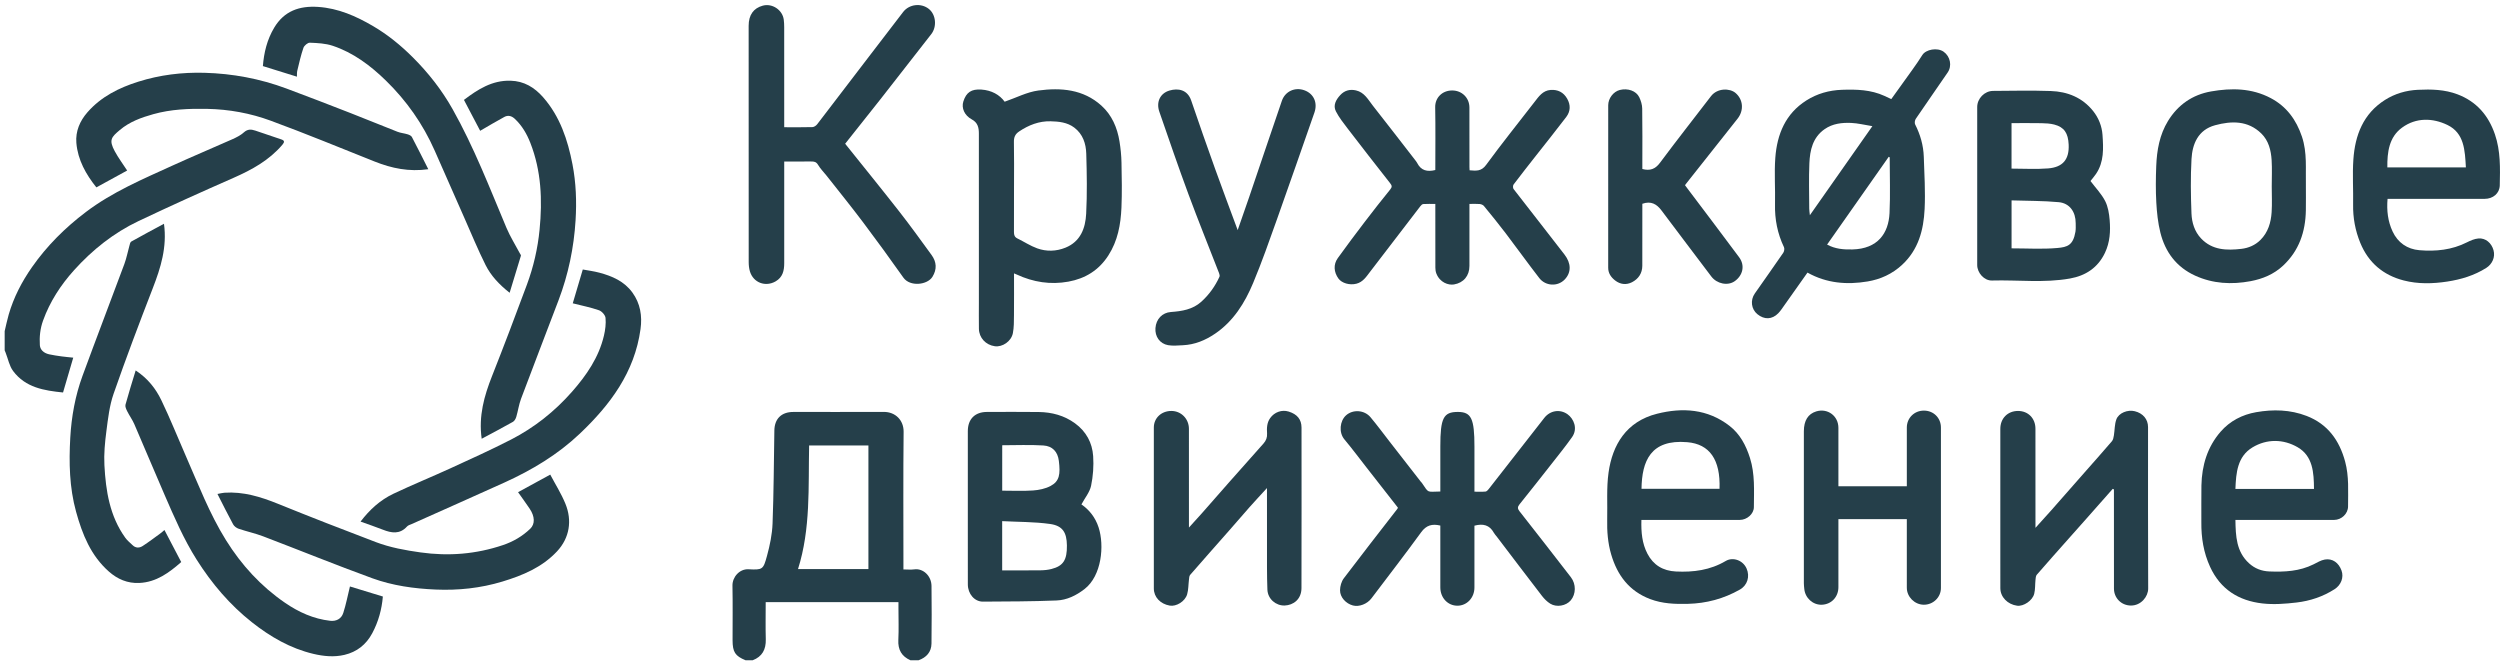
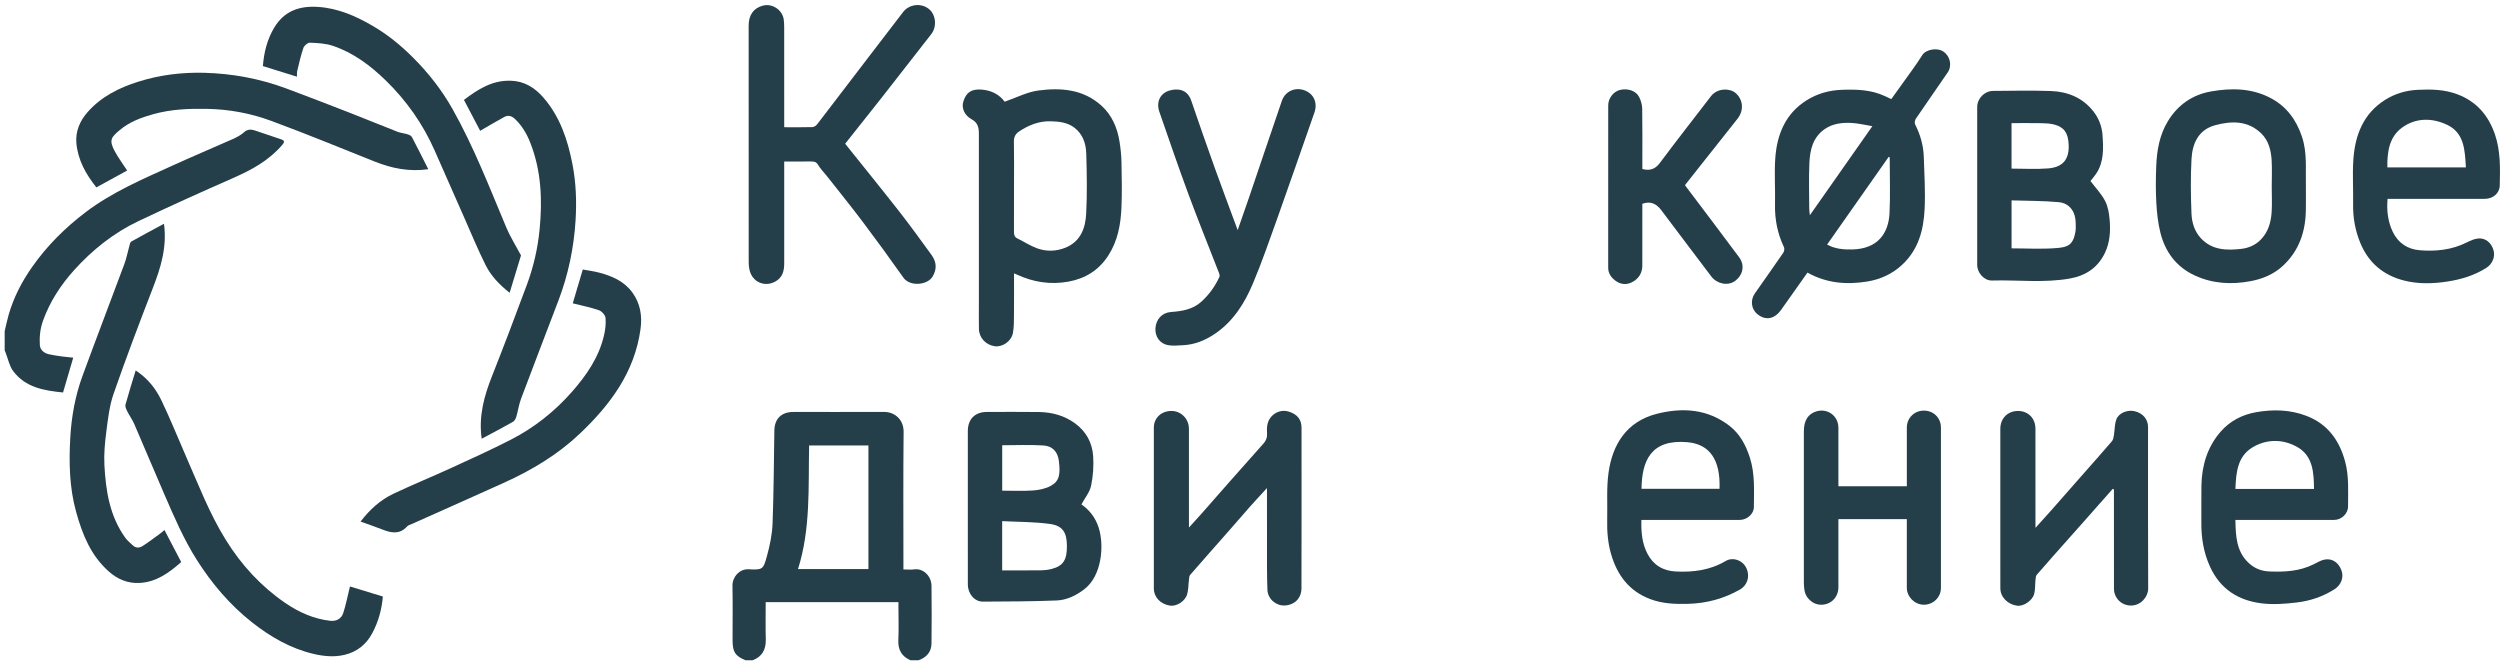
<svg xmlns="http://www.w3.org/2000/svg" width="248" height="66" viewBox="0 0 248 66" fill="none">
  <g clip-path="url(#clip0_1475_4848)">
    <path d="M73.965 65.5C72.926 65.076 72.671 64.682 72.671 63.504C72.671 61.701 72.696 59.898 72.66 58.097C72.644 57.251 73.353 56.425 74.253 56.471C75.651 56.542 75.715 56.506 76.086 55.143C76.37 54.101 76.597 53.016 76.638 51.941C76.755 48.861 76.764 45.778 76.817 42.696C76.837 41.537 77.523 40.867 78.693 40.866C81.685 40.864 84.677 40.874 87.669 40.861C88.825 40.856 89.651 41.688 89.639 42.833C89.593 47.173 89.62 51.512 89.62 55.852V56.489C90.011 56.489 90.362 56.529 90.7 56.481C91.556 56.359 92.395 57.107 92.406 58.129C92.427 60.032 92.43 61.935 92.404 63.838C92.393 64.685 91.899 65.221 91.118 65.5H90.32C89.444 65.114 89.066 64.457 89.115 63.482C89.168 62.434 89.127 61.382 89.127 60.331V59.729H75.957C75.957 60.986 75.933 62.204 75.966 63.42C75.992 64.425 75.617 65.135 74.664 65.5H73.966H73.965ZM79.162 56.451H86.147V44.192H80.265C80.178 48.312 80.429 52.44 79.163 56.451H79.162Z" fill="#253F4A" />
    <path d="M0.464 32.849C0.596 32.301 0.706 31.747 0.863 31.207C1.356 29.501 2.164 27.943 3.177 26.496C4.656 24.382 6.465 22.587 8.518 21.033C11.138 19.05 14.136 17.781 17.091 16.434C19.067 15.533 21.072 14.693 23.057 13.809C23.457 13.63 23.87 13.424 24.191 13.133C24.559 12.799 24.912 12.816 25.316 12.952C26.183 13.244 27.051 13.532 27.915 13.832C28.242 13.945 28.236 14.094 28.008 14.364C26.694 15.906 24.991 16.839 23.171 17.64C20.009 19.031 16.856 20.45 13.736 21.933C11.28 23.1 9.17 24.781 7.35 26.8C6.024 28.271 4.949 29.919 4.271 31.804C3.986 32.594 3.899 33.411 3.954 34.245C3.983 34.682 4.323 35.027 4.875 35.148C5.275 35.235 5.681 35.295 6.087 35.351C6.479 35.405 6.873 35.438 7.266 35.48C6.934 36.612 6.6 37.752 6.254 38.934C4.392 38.745 2.532 38.457 1.299 36.802C0.924 36.3 0.801 35.605 0.563 34.999C0.53 34.916 0.497 34.834 0.463 34.752C0.463 34.118 0.463 33.483 0.463 32.849H0.464Z" fill="#253F4A" />
    <path d="M179.301 27.043C178.519 28.15 177.761 29.224 177 30.295C176.81 30.563 176.63 30.842 176.403 31.076C175.789 31.706 175.018 31.729 174.331 31.166C173.727 30.67 173.608 29.788 174.075 29.117C175.014 27.769 175.97 26.432 176.898 25.077C176.995 24.937 177.039 24.665 176.97 24.52C176.325 23.168 176.047 21.754 176.082 20.256C176.118 18.721 175.999 17.178 176.111 15.652C176.284 13.321 177.118 11.278 179.192 9.964C180.263 9.285 181.446 8.954 182.721 8.908C184.165 8.857 185.587 8.897 186.932 9.511C187.14 9.606 187.347 9.705 187.615 9.83C187.976 9.329 188.35 8.815 188.717 8.296C189.383 7.356 190.083 6.436 190.694 5.461C191.045 4.899 192.182 4.686 192.81 5.132C193.462 5.595 193.666 6.521 193.208 7.192C192.161 8.727 191.091 10.246 190.048 11.784C189.953 11.925 189.909 12.199 189.981 12.34C190.495 13.352 190.802 14.419 190.84 15.548C190.898 17.279 191.006 19.016 190.922 20.742C190.821 22.821 190.306 24.777 188.68 26.278C187.699 27.184 186.545 27.706 185.272 27.92C183.219 28.264 181.208 28.109 179.302 27.042L179.301 27.043ZM187.459 15.608C187.428 15.59 187.395 15.571 187.363 15.553C185.328 18.452 183.293 21.349 181.248 24.262C182.059 24.704 182.895 24.765 183.757 24.745C186.276 24.684 187.344 23.143 187.441 21.145C187.529 19.304 187.459 17.455 187.459 15.61V15.608ZM179.54 21.349C181.635 18.364 183.64 15.508 185.74 12.515C184.965 12.392 184.299 12.221 183.628 12.194C182.709 12.157 181.795 12.259 181.001 12.813C179.821 13.637 179.547 14.896 179.49 16.201C179.425 17.699 179.473 19.201 179.477 20.701C179.477 20.871 179.508 21.039 179.539 21.349H179.54Z" fill="#253F4A" />
-     <path d="M138.672 50.358C137.641 49.04 136.605 47.714 135.568 46.388C134.836 45.454 134.128 44.499 133.367 43.591C132.785 42.896 132.913 41.757 133.523 41.206C134.205 40.591 135.344 40.663 135.951 41.385C136.609 42.168 137.215 42.994 137.843 43.801C138.877 45.129 139.91 46.457 140.943 47.784C140.974 47.823 141.015 47.854 141.044 47.895C141.776 48.956 141.493 48.777 142.881 48.758C142.881 48.584 142.881 48.409 142.881 48.234V44.279C142.881 41.471 143.189 40.864 144.613 40.864C145.954 40.864 146.265 41.514 146.265 44.304C146.265 45.771 146.265 47.237 146.265 48.775C146.649 48.775 147.009 48.795 147.365 48.763C147.478 48.753 147.6 48.618 147.682 48.512C149.521 46.164 151.353 43.809 153.191 41.459C153.772 40.716 154.748 40.556 155.504 41.097C156.099 41.522 156.557 42.505 155.946 43.366C155.316 44.256 154.63 45.106 153.957 45.964C152.888 47.327 151.815 48.687 150.731 50.037C150.533 50.284 150.532 50.459 150.728 50.708C152.437 52.885 154.14 55.067 155.831 57.259C156.365 57.952 156.338 58.939 155.819 59.555C155.36 60.098 154.417 60.278 153.783 59.883C153.471 59.689 153.193 59.408 152.965 59.115C151.47 57.176 149.993 55.223 148.511 53.274C148.402 53.13 148.27 52.997 148.183 52.84C147.766 52.084 147.124 51.916 146.264 52.148C146.264 52.273 146.264 52.45 146.264 52.625C146.264 54.511 146.264 56.397 146.264 58.283C146.264 59.298 145.517 60.09 144.567 60.086C143.614 60.082 142.881 59.296 142.88 58.271C142.878 56.402 142.88 54.532 142.88 52.663V52.135C142.065 51.944 141.486 52.098 140.975 52.805C139.371 55.016 137.694 57.172 136.05 59.353C135.633 59.907 134.832 60.229 134.21 60.063C133.52 59.88 132.927 59.257 132.932 58.55C132.935 58.15 133.069 57.68 133.308 57.364C135.059 55.048 136.851 52.761 138.629 50.465C138.648 50.441 138.653 50.406 138.672 50.356V50.358Z" fill="#253F4A" />
-     <path d="M142.383 16.866C142.383 14.781 142.41 12.713 142.371 10.646C142.353 9.676 143.084 8.974 144.056 8.974C145.016 8.974 145.762 9.697 145.766 10.66C145.774 12.629 145.768 14.598 145.769 16.567C145.769 16.665 145.777 16.763 145.783 16.893C146.413 16.939 146.935 17.025 147.419 16.364C148.966 14.247 150.611 12.204 152.213 10.13C152.64 9.578 153.04 8.982 153.815 8.923C154.531 8.869 155.103 9.151 155.466 9.794C155.816 10.413 155.798 11.043 155.375 11.6C154.4 12.885 153.389 14.142 152.393 15.411C151.639 16.372 150.883 17.33 150.147 18.304C150.073 18.402 150.071 18.654 150.145 18.75C151.825 20.928 153.532 23.083 155.207 25.264C155.847 26.099 155.9 27.01 155.224 27.72C154.515 28.464 153.31 28.374 152.704 27.593C151.565 26.126 150.485 24.613 149.36 23.135C148.663 22.218 147.935 21.324 147.205 20.434C147.115 20.325 146.933 20.253 146.787 20.239C146.474 20.209 146.158 20.23 145.768 20.23C145.768 20.426 145.768 20.602 145.768 20.777C145.768 22.646 145.769 24.515 145.768 26.384C145.768 27.348 145.198 28.055 144.233 28.218C143.687 28.31 142.835 28.033 142.484 27.128C142.416 26.951 142.389 26.747 142.388 26.554C142.381 24.47 142.384 22.386 142.384 20.231C141.969 20.231 141.576 20.216 141.187 20.241C141.084 20.248 140.968 20.365 140.896 20.46C139.229 22.628 137.569 24.802 135.904 26.971C135.535 27.453 135.202 27.979 134.557 28.144C133.888 28.315 133.105 28.092 132.772 27.63C132.312 26.991 132.256 26.236 132.708 25.606C133.579 24.391 134.478 23.196 135.385 22.007C136.212 20.923 137.054 19.85 137.914 18.791C138.121 18.536 138.079 18.401 137.894 18.164C136.478 16.366 135.072 14.558 133.679 12.741C133.263 12.198 132.832 11.651 132.522 11.047C132.215 10.447 132.532 9.891 132.948 9.438C133.365 8.984 133.894 8.826 134.51 8.967C135.356 9.16 135.719 9.888 136.189 10.485C137.594 12.27 138.98 14.069 140.372 15.864C140.452 15.967 140.534 16.071 140.593 16.186C140.973 16.922 141.585 17.068 142.385 16.866H142.383Z" fill="#253F4A" />
    <path d="M77.795 12.621C78.774 12.621 79.688 12.635 80.6 12.608C80.762 12.603 80.965 12.458 81.071 12.319C82.788 10.089 84.491 7.85 86.199 5.615C87.328 4.139 88.458 2.663 89.591 1.19C90.192 0.409 91.373 0.272 92.143 0.887C92.847 1.45 92.961 2.644 92.383 3.385C90.703 5.538 89.028 7.696 87.341 9.845C86.175 11.33 84.995 12.803 83.839 14.259C85.652 16.525 87.451 18.738 89.208 20.984C90.311 22.395 91.359 23.849 92.413 25.298C92.914 25.986 92.96 26.715 92.497 27.462C91.998 28.268 90.275 28.472 89.616 27.54C88.314 25.699 86.989 23.872 85.633 22.072C84.452 20.503 83.215 18.976 82.001 17.433C81.716 17.07 81.378 16.741 81.147 16.348C80.966 16.04 80.746 16.017 80.455 16.02C79.592 16.028 78.729 16.023 77.795 16.023V16.637C77.795 19.791 77.795 22.946 77.795 26.1C77.795 26.842 77.651 27.504 76.937 27.914C75.939 28.488 74.734 28.054 74.392 26.924C74.303 26.627 74.271 26.302 74.271 25.99C74.265 18.18 74.266 10.368 74.266 2.558C74.266 1.488 74.745 0.81 75.673 0.559C76.605 0.308 77.622 0.982 77.748 1.944C77.781 2.191 77.791 2.442 77.792 2.692C77.795 5.779 77.794 8.866 77.794 11.954C77.794 12.152 77.794 12.35 77.794 12.622L77.795 12.621Z" fill="#253F4A" />
    <path d="M100.59 27.119C100.59 28.538 100.6 29.902 100.586 31.265C100.58 31.86 100.591 32.468 100.478 33.047C100.319 33.862 99.445 34.449 98.69 34.347C97.787 34.224 97.122 33.51 97.108 32.616C97.094 31.732 97.105 30.847 97.105 29.963C97.105 24.389 97.105 18.816 97.104 13.243C97.104 12.663 96.996 12.163 96.402 11.844C95.666 11.448 95.359 10.71 95.564 10.065C95.853 9.16 96.362 8.818 97.353 8.885C98.357 8.953 99.161 9.397 99.662 10.09C100.814 9.692 101.879 9.13 102.998 8.979C105.236 8.679 107.458 8.851 109.26 10.477C110.297 11.412 110.831 12.655 111.053 14.02C111.167 14.719 111.238 15.432 111.252 16.139C111.282 17.624 111.311 19.112 111.248 20.594C111.176 22.268 110.882 23.898 109.943 25.35C109 26.808 107.666 27.631 105.988 27.938C104.202 28.264 102.497 27.991 100.857 27.231C100.788 27.199 100.717 27.172 100.59 27.119ZM100.59 18.413C100.59 19.947 100.596 21.483 100.585 23.017C100.583 23.31 100.645 23.518 100.928 23.656C101.585 23.977 102.207 24.39 102.89 24.637C103.809 24.968 104.777 24.94 105.691 24.57C107.191 23.963 107.677 22.634 107.749 21.195C107.85 19.215 107.816 17.225 107.757 15.242C107.727 14.248 107.423 13.302 106.566 12.656C105.869 12.131 105.035 12.052 104.223 12.031C103.082 12.002 102.05 12.401 101.096 13.042C100.684 13.319 100.57 13.634 100.58 14.109C100.609 15.543 100.591 16.978 100.591 18.413H100.59Z" fill="#253F4A" />
    <path d="M107.276 50.038C108.036 50.555 108.656 51.315 108.981 52.318C109.571 54.133 109.283 57.113 107.595 58.426C106.765 59.071 105.837 59.526 104.815 59.567C102.382 59.666 99.944 59.666 97.508 59.682C96.673 59.687 96.014 58.917 96.01 57.98C96.002 56.196 96.008 54.411 96.008 52.626C96.008 49.34 96.008 46.054 96.008 42.768C96.008 41.572 96.714 40.866 97.907 40.865C99.618 40.865 101.329 40.847 103.039 40.871C104.344 40.889 105.57 41.211 106.646 41.997C107.747 42.8 108.353 43.922 108.442 45.246C108.508 46.221 108.435 47.234 108.235 48.19C108.103 48.819 107.634 49.376 107.277 50.039L107.276 50.038ZM99.416 56.581C100.711 56.581 101.97 56.59 103.227 56.575C103.588 56.571 103.957 56.533 104.306 56.444C105.479 56.144 105.856 55.549 105.837 54.105C105.82 52.825 105.421 52.154 104.168 51.978C102.611 51.759 101.019 51.781 99.416 51.697V56.581ZM99.419 48.674C100.458 48.674 101.471 48.725 102.475 48.655C103.066 48.614 103.696 48.483 104.214 48.21C105.106 47.74 105.199 47.035 105.038 45.72C104.925 44.805 104.403 44.248 103.498 44.19C102.152 44.105 100.797 44.168 99.42 44.168L99.419 48.674Z" fill="#253F4A" />
    <path d="M207.376 17.957C207.898 18.65 208.469 19.239 208.829 19.938C209.117 20.499 209.226 21.186 209.279 21.829C209.371 22.936 209.307 24.035 208.813 25.078C208.107 26.564 206.891 27.35 205.347 27.627C202.781 28.088 200.184 27.755 197.601 27.827C196.833 27.849 196.139 27.07 196.139 26.288C196.136 21.063 196.136 15.839 196.139 10.614C196.139 9.775 196.863 9.024 197.707 9.018C199.619 9.004 201.531 8.963 203.44 9.029C205.098 9.086 206.571 9.676 207.641 11.017C208.183 11.697 208.508 12.518 208.568 13.377C208.661 14.711 208.732 16.071 207.917 17.262C207.732 17.531 207.515 17.779 207.376 17.956V17.957ZM199.547 24.636C201.088 24.636 202.601 24.735 204.094 24.601C205.079 24.513 205.655 24.337 205.883 22.992C205.929 22.715 205.909 22.427 205.909 22.144C205.911 21.016 205.307 20.155 204.222 20.055C202.68 19.913 201.123 19.93 199.547 19.878V24.636ZM199.543 16.726C200.788 16.726 201.985 16.802 203.167 16.707C204.655 16.587 205.276 15.798 205.212 14.345C205.161 13.2 204.766 12.613 203.788 12.357C203.38 12.251 202.942 12.228 202.518 12.22C201.529 12.201 200.54 12.214 199.544 12.214V16.726H199.543Z" fill="#253F4A" />
    <path d="M209.583 48.494C208.782 49.401 207.981 50.309 207.18 51.215C206.531 51.947 205.88 52.676 205.232 53.407C204.168 54.607 203.1 55.803 202.049 57.015C201.948 57.132 201.939 57.345 201.921 57.518C201.874 57.977 201.904 58.454 201.795 58.897C201.626 59.586 200.729 60.172 200.1 60.087C199.154 59.958 198.442 59.228 198.434 58.361C198.425 57.343 198.432 56.325 198.432 55.307C198.432 51.052 198.432 46.796 198.432 42.541C198.432 41.503 199.161 40.767 200.187 40.766C201.188 40.765 201.914 41.493 201.916 42.528C201.922 45.582 201.918 48.636 201.918 51.69C201.918 51.866 201.918 52.042 201.918 52.362C202.505 51.711 203.002 51.171 203.488 50.621C204.646 49.309 205.799 47.992 206.955 46.678C207.807 45.709 208.666 44.749 209.503 43.768C209.625 43.626 209.665 43.397 209.697 43.199C209.783 42.67 209.762 42.104 209.94 41.61C210.175 40.957 211.072 40.616 211.774 40.794C212.587 40.998 213.086 41.593 213.086 42.366C213.086 47.706 213.076 53.047 213.1 58.386C213.104 59.166 212.401 60.08 211.379 60.07C210.415 60.061 209.707 59.304 209.705 58.395C209.698 55.291 209.703 52.187 209.702 49.084V48.548C209.663 48.531 209.623 48.513 209.584 48.496L209.583 48.494Z" fill="#253F4A" />
    <path d="M125.684 48.415C125.045 49.114 124.5 49.697 123.969 50.294C123.281 51.07 122.609 51.858 121.925 52.636C120.636 54.1 119.341 55.559 118.061 57.031C117.969 57.137 117.966 57.331 117.946 57.489C117.884 57.977 117.9 58.487 117.765 58.954C117.558 59.668 116.684 60.189 116.038 60.076C115.104 59.912 114.461 59.233 114.46 58.378C114.456 53.056 114.456 47.733 114.46 42.411C114.46 41.464 115.21 40.768 116.196 40.766C117.163 40.764 117.939 41.539 117.941 42.536C117.947 45.59 117.943 48.643 117.943 51.697V52.333C118.415 51.813 118.82 51.377 119.213 50.931C120.131 49.892 121.039 48.845 121.958 47.806C123.083 46.533 124.216 45.266 125.342 43.994C125.593 43.711 125.719 43.397 125.693 42.998C125.658 42.469 125.671 41.937 126.003 41.471C126.422 40.883 127.155 40.617 127.831 40.826C128.684 41.089 129.11 41.606 129.111 42.421C129.114 47.727 129.121 53.033 129.106 58.338C129.103 59.457 128.295 60.038 127.434 60.067C126.59 60.096 125.761 59.437 125.726 58.486C125.7 57.77 125.688 57.054 125.686 56.338C125.681 53.753 125.684 51.168 125.684 48.416V48.415Z" fill="#253F4A" />
    <path d="M236.846 19.727C236.746 20.898 236.88 21.956 237.34 22.95C237.863 24.079 238.801 24.718 240.003 24.82C241.624 24.957 243.222 24.798 244.716 24.042C245.073 23.862 245.468 23.689 245.857 23.656C246.572 23.595 247.163 24.104 247.36 24.832C247.542 25.505 247.234 26.201 246.634 26.579C245.446 27.329 244.138 27.723 242.769 27.931C241.324 28.153 239.864 28.187 238.445 27.82C236.417 27.297 234.945 26.061 234.138 24.087C233.64 22.868 233.406 21.604 233.429 20.282C233.455 18.797 233.353 17.307 233.454 15.829C233.618 13.41 234.437 11.276 236.594 9.911C237.578 9.291 238.671 8.967 239.846 8.909C241.188 8.843 242.515 8.876 243.787 9.359C245.663 10.071 246.85 11.437 247.496 13.324C248.062 14.976 248.017 16.686 247.977 18.39C247.958 19.189 247.302 19.726 246.477 19.727C243.455 19.729 240.431 19.727 237.408 19.727C237.229 19.727 237.05 19.727 236.845 19.727H236.846ZM244.616 16.604C244.519 14.927 244.465 13.21 242.789 12.399C241.318 11.688 239.672 11.648 238.286 12.659C236.99 13.603 236.809 15.091 236.824 16.604H244.615H244.616Z" fill="#253F4A" />
    <path d="M221.753 51.576C221.78 53.194 221.842 54.726 223.105 55.879C223.672 56.398 224.353 56.658 225.117 56.688C226.625 56.749 228.112 56.676 229.502 55.982C229.867 55.8 230.234 55.573 230.625 55.505C231.385 55.375 232.002 55.826 232.281 56.602C232.521 57.275 232.243 58.03 231.587 58.45C230.439 59.186 229.163 59.611 227.83 59.768C226.703 59.9 225.54 59.99 224.421 59.86C222.086 59.59 220.271 58.471 219.242 56.233C218.593 54.819 218.359 53.349 218.374 51.814C218.386 50.596 218.356 49.377 218.381 48.159C218.422 46.171 218.967 44.341 220.285 42.824C221.211 41.759 222.439 41.127 223.812 40.889C225.498 40.595 227.188 40.631 228.819 41.261C230.911 42.07 232.063 43.676 232.636 45.784C233.034 47.252 232.926 48.749 232.927 50.238C232.927 50.962 232.274 51.574 231.55 51.575C228.492 51.577 225.434 51.575 222.376 51.575H221.753V51.576ZM229.548 48.503C229.536 46.883 229.439 45.245 227.928 44.367C226.514 43.546 224.87 43.519 223.44 44.385C221.949 45.29 221.815 46.894 221.753 48.503H229.548Z" fill="#253F4A" />
    <path d="M162.827 51.576C162.793 52.789 162.891 53.904 163.425 54.928C164.015 56.06 164.972 56.629 166.244 56.692C167.986 56.779 169.652 56.561 171.194 55.648C171.89 55.235 172.891 55.56 173.26 56.395C173.606 57.178 173.353 58.057 172.593 58.488C170.991 59.396 169.279 59.857 167.433 59.902C166.154 59.933 164.909 59.888 163.694 59.428C161.617 58.638 160.441 57.079 159.83 55.003C159.495 53.862 159.407 52.699 159.434 51.519C159.47 49.972 159.355 48.403 159.568 46.881C159.952 44.133 161.324 41.811 164.382 41.043C166.918 40.405 169.384 40.567 171.554 42.235C172.603 43.042 173.2 44.174 173.597 45.429C174.103 47.029 173.993 48.674 173.984 50.311C173.981 50.985 173.297 51.576 172.586 51.576C169.528 51.577 166.47 51.576 163.413 51.576H162.828H162.827ZM162.838 48.489H170.577C170.683 45.588 169.586 44.054 167.381 43.865C163.735 43.553 162.875 45.747 162.838 48.489Z" fill="#253F4A" />
    <path d="M122.779 22.826C123.197 21.626 123.569 20.576 123.927 19.522C125.006 16.349 126.073 13.172 127.161 10.002C127.488 9.052 128.471 8.616 129.403 8.959C130.327 9.299 130.731 10.195 130.388 11.174C129.153 14.704 127.928 18.239 126.673 21.762C125.919 23.878 125.177 26.001 124.312 28.071C123.484 30.052 122.362 31.862 120.531 33.105C119.565 33.761 118.513 34.195 117.333 34.248C116.847 34.27 116.347 34.323 115.875 34.241C115.048 34.095 114.559 33.378 114.62 32.545C114.686 31.652 115.297 31.013 116.151 30.951C117.244 30.872 118.312 30.705 119.166 29.935C119.937 29.239 120.537 28.405 120.97 27.457C121.013 27.363 120.975 27.21 120.932 27.1C119.923 24.497 118.873 21.91 117.904 19.294C116.895 16.572 115.956 13.825 115.006 11.082C114.676 10.127 115.077 9.259 116.013 8.981C116.862 8.73 117.798 8.887 118.166 9.969C118.937 12.236 119.731 14.495 120.538 16.748C121.251 18.736 121.997 20.711 122.779 22.828V22.826Z" fill="#253F4A" />
    <path d="M228.743 18.322C228.743 19.244 228.756 20.062 228.741 20.879C228.702 22.997 228.064 24.874 226.484 26.35C225.571 27.205 224.459 27.667 223.248 27.894C221.366 28.245 219.515 28.146 217.753 27.341C215.906 26.498 214.788 25.006 214.307 23.067C214.067 22.098 213.961 21.083 213.905 20.084C213.838 18.887 213.852 17.681 213.898 16.482C213.959 14.909 214.229 13.367 215.066 12.001C216.05 10.396 217.491 9.394 219.34 9.069C221.364 8.715 223.369 8.736 225.251 9.729C226.825 10.558 227.788 11.88 228.352 13.553C228.891 15.154 228.703 16.797 228.744 18.323L228.743 18.322ZM225.357 18.495C225.357 17.628 225.399 16.756 225.346 15.892C225.286 14.911 225.05 13.952 224.319 13.239C222.993 11.943 221.361 11.987 219.748 12.42C218.034 12.88 217.478 14.305 217.397 15.78C217.298 17.573 217.325 19.378 217.394 21.174C217.429 22.076 217.698 22.971 218.351 23.658C219.463 24.829 220.9 24.854 222.35 24.686C223.048 24.605 223.711 24.325 224.229 23.811C224.993 23.054 225.279 22.08 225.346 21.047C225.401 20.2 225.357 19.346 225.357 18.494V18.495Z" fill="#253F4A" />
    <path d="M189.157 51.496H182.37C182.37 51.684 182.37 51.86 182.37 52.036C182.37 54.105 182.371 56.176 182.37 58.245C182.37 59.216 181.68 59.95 180.736 59.989C179.842 60.026 179.064 59.324 178.983 58.404C178.967 58.222 178.943 58.04 178.943 57.857C178.941 52.834 178.94 47.811 178.943 42.787C178.943 41.718 179.359 41.06 180.17 40.812C181.298 40.467 182.369 41.257 182.37 42.438C182.372 44.357 182.37 46.276 182.37 48.235H189.157C189.157 48.074 189.157 47.898 189.157 47.721C189.157 45.953 189.155 44.183 189.157 42.414C189.158 41.464 189.897 40.733 190.848 40.732C191.806 40.731 192.54 41.453 192.54 42.41C192.542 47.718 192.541 53.025 192.54 58.332C192.54 59.257 191.765 60.002 190.827 59.989C189.928 59.976 189.158 59.207 189.157 58.308C189.153 56.056 189.156 53.804 189.156 51.496H189.157Z" fill="#253F4A" />
    <path d="M162.92 20.213C162.92 22.261 162.926 24.313 162.917 26.364C162.914 27.113 162.53 27.671 161.894 27.997C161.329 28.285 160.729 28.222 160.215 27.818C159.816 27.503 159.532 27.109 159.533 26.559C159.536 21.186 159.534 15.813 159.535 10.441C159.535 9.76 160.047 9.089 160.681 8.926C161.469 8.725 162.307 9.007 162.615 9.647C162.78 9.99 162.901 10.392 162.907 10.769C162.937 12.587 162.92 14.407 162.92 16.225C162.92 16.405 162.92 16.585 162.92 16.765C163.677 16.967 164.2 16.782 164.675 16.142C166.327 13.921 168.041 11.746 169.725 9.548C170.367 8.71 171.599 8.745 172.158 9.217C172.925 9.865 173.02 10.95 172.362 11.779C170.643 13.945 168.929 16.113 167.213 18.283C167.173 18.334 167.153 18.4 167.159 18.387C168.964 20.784 170.755 23.139 172.518 25.515C173.134 26.346 172.884 27.317 172.097 27.884C171.398 28.388 170.314 28.157 169.762 27.426C168.117 25.241 166.457 23.067 164.82 20.877C164.339 20.234 163.775 19.914 162.92 20.214V20.213Z" fill="#253F4A" />
    <path d="M12.615 16.915C11.582 17.48 10.579 18.029 9.559 18.588C8.529 17.3 7.716 15.868 7.575 14.173C7.481 13.032 7.918 12.001 8.676 11.137C10.033 9.59 11.788 8.712 13.716 8.104C15.859 7.428 18.057 7.16 20.288 7.221C23.073 7.297 25.791 7.805 28.41 8.78C30.54 9.573 32.661 10.393 34.779 11.219C36.334 11.825 37.875 12.464 39.43 13.071C39.747 13.195 40.101 13.22 40.428 13.322C40.587 13.371 40.789 13.458 40.858 13.588C41.408 14.632 41.933 15.691 42.487 16.787C40.58 17.057 38.859 16.699 37.176 16.029C33.742 14.662 30.325 13.25 26.858 11.974C24.84 11.231 22.725 10.841 20.548 10.8C18.74 10.766 16.955 10.837 15.21 11.325C14.019 11.657 12.853 12.08 11.889 12.895C11.049 13.604 10.774 13.876 11.386 15.007C11.745 15.671 12.201 16.28 12.615 16.917V16.915Z" fill="#253F4A" />
    <path d="M29.456 7.607C28.282 7.242 27.211 6.908 26.078 6.556C26.182 5.221 26.493 3.931 27.197 2.751C28.192 1.082 29.707 0.562 31.562 0.686C33.564 0.821 35.32 1.6 37.017 2.594C38.474 3.448 39.769 4.509 40.956 5.693C42.49 7.224 43.826 8.925 44.893 10.82C47.017 14.592 48.569 18.627 50.243 22.607C50.61 23.477 51.122 24.286 51.565 25.125C51.608 25.205 51.694 25.305 51.674 25.37C51.317 26.57 50.947 27.767 50.555 29.044C49.516 28.223 48.701 27.354 48.17 26.293C47.416 24.788 46.776 23.224 46.094 21.683C45.096 19.431 44.109 17.173 43.112 14.921C41.952 12.3 40.329 9.994 38.287 8.001C36.757 6.508 35.057 5.227 33.007 4.542C32.293 4.304 31.498 4.268 30.736 4.236C30.524 4.227 30.179 4.52 30.1 4.747C29.844 5.483 29.676 6.251 29.491 7.01C29.447 7.192 29.466 7.39 29.455 7.609L29.456 7.607Z" fill="#253F4A" />
    <path d="M13.459 36.747C14.675 37.55 15.456 38.563 16.007 39.705C16.875 41.502 17.611 43.363 18.415 45.191C19.665 48.029 20.769 50.941 22.415 53.582C23.948 56.044 25.879 58.156 28.28 59.801C29.634 60.728 31.103 61.395 32.757 61.583C33.335 61.648 33.859 61.405 34.052 60.807C34.327 59.953 34.496 59.065 34.714 58.177C35.708 58.481 36.82 58.821 37.98 59.175C37.872 60.45 37.541 61.666 36.928 62.815C36.321 63.952 35.398 64.671 34.173 64.962C33.148 65.205 32.108 65.105 31.089 64.864C28.8 64.321 26.815 63.168 24.988 61.726C22.791 59.992 21.006 57.885 19.509 55.519C18.222 53.485 17.279 51.283 16.324 49.085C15.312 46.758 14.336 44.413 13.327 42.083C13.133 41.635 12.836 41.232 12.617 40.792C12.517 40.594 12.397 40.332 12.448 40.143C12.75 39.032 13.1 37.933 13.46 36.746L13.459 36.747Z" fill="#253F4A" />
    <path d="M16.267 22.197C16.583 24.52 15.945 26.559 15.154 28.596C13.809 32.065 12.492 35.547 11.269 39.061C10.859 40.24 10.715 41.525 10.553 42.776C10.407 43.892 10.299 45.032 10.358 46.151C10.495 48.7 10.884 51.204 12.433 53.352C12.631 53.628 12.909 53.844 13.156 54.084C13.463 54.385 13.832 54.371 14.15 54.165C14.766 53.767 15.352 53.318 15.946 52.886C16.077 52.791 16.194 52.677 16.312 52.575C16.87 53.64 17.413 54.679 17.977 55.756C16.797 56.791 15.525 57.754 13.813 57.83C12.653 57.882 11.658 57.456 10.798 56.696C9.005 55.112 8.163 52.999 7.546 50.763C6.88 48.351 6.833 45.878 6.971 43.414C7.088 41.33 7.462 39.259 8.184 37.288C9.544 33.578 10.963 29.891 12.338 26.186C12.552 25.608 12.665 24.991 12.834 24.395C12.877 24.243 12.911 24.026 13.021 23.963C14.089 23.363 15.172 22.788 16.267 22.197Z" fill="#253F4A" />
    <path d="M56.818 30.088C57.12 29.07 57.452 27.948 57.812 26.734C58.323 26.83 58.9 26.901 59.454 27.049C60.728 27.389 61.919 27.9 62.73 29.014C63.523 30.102 63.72 31.343 63.54 32.647C62.953 36.929 60.539 40.15 57.526 43.012C55.334 45.094 52.779 46.624 50.047 47.864C46.989 49.251 43.919 50.608 40.855 51.979C40.69 52.052 40.491 52.102 40.378 52.227C39.66 53.022 38.844 52.885 37.979 52.544C37.264 52.263 36.535 52.018 35.768 51.742C36.663 50.561 37.724 49.598 39.034 48.977C40.891 48.097 42.797 47.321 44.666 46.465C46.691 45.536 48.723 44.619 50.703 43.601C53.009 42.416 55.025 40.813 56.74 38.865C58.173 37.236 59.402 35.459 59.911 33.295C60.046 32.724 60.123 32.114 60.069 31.537C60.043 31.257 59.699 30.875 59.416 30.777C58.592 30.489 57.725 30.32 56.818 30.089V30.088Z" fill="#253F4A" />
    <path d="M47.783 43.525C47.465 41.264 48.032 39.276 48.81 37.306C49.999 34.296 51.148 31.268 52.272 28.232C52.923 26.473 53.345 24.651 53.527 22.774C53.813 19.845 53.7 16.964 52.615 14.188C52.266 13.291 51.789 12.464 51.074 11.792C50.753 11.49 50.399 11.402 50.033 11.599C49.229 12.032 48.447 12.505 47.633 12.975C47.14 12.037 46.592 10.992 46.023 9.91C47.4 8.866 48.813 7.957 50.643 8.006C51.991 8.042 53.02 8.671 53.88 9.65C55.552 11.554 56.319 13.874 56.789 16.297C57.144 18.125 57.211 19.997 57.097 21.855C56.93 24.577 56.377 27.23 55.408 29.784C54.171 33.043 52.913 36.294 51.688 39.557C51.472 40.133 51.391 40.758 51.215 41.351C51.16 41.537 51.039 41.76 50.881 41.848C49.874 42.417 48.848 42.954 47.783 43.525Z" fill="#253F4A" />
-     <path d="M51.391 48.825C52.41 48.269 53.444 47.705 54.584 47.081C55.082 48.027 55.684 48.972 56.098 49.994C56.756 51.619 56.524 53.347 55.245 54.708C53.761 56.286 51.852 57.079 49.841 57.69C47.674 58.347 45.456 58.581 43.206 58.483C41.068 58.39 38.942 58.095 36.934 57.364C33.298 56.039 29.713 54.58 26.098 53.202C25.308 52.902 24.472 52.723 23.671 52.451C23.461 52.38 23.231 52.206 23.126 52.015C22.601 51.05 22.114 50.063 21.572 49.002C21.848 48.952 22.055 48.893 22.264 48.878C24.131 48.752 25.855 49.281 27.565 49.973C30.79 51.28 34.033 52.544 37.288 53.778C38.711 54.318 40.207 54.588 41.72 54.8C44.51 55.192 47.232 54.972 49.895 54.072C50.905 53.732 51.821 53.2 52.598 52.453C53.085 51.985 53.067 51.237 52.541 50.459C52.163 49.899 51.764 49.353 51.391 48.824V48.825Z" fill="#253F4A" />
  </g>
  <defs>
    <clipPath id="clip0_1475_4848">
      <rect width="247.534" height="65" fill="white" transform="translate(0.465 0.5)" />
    </clipPath>
  </defs>
</svg>